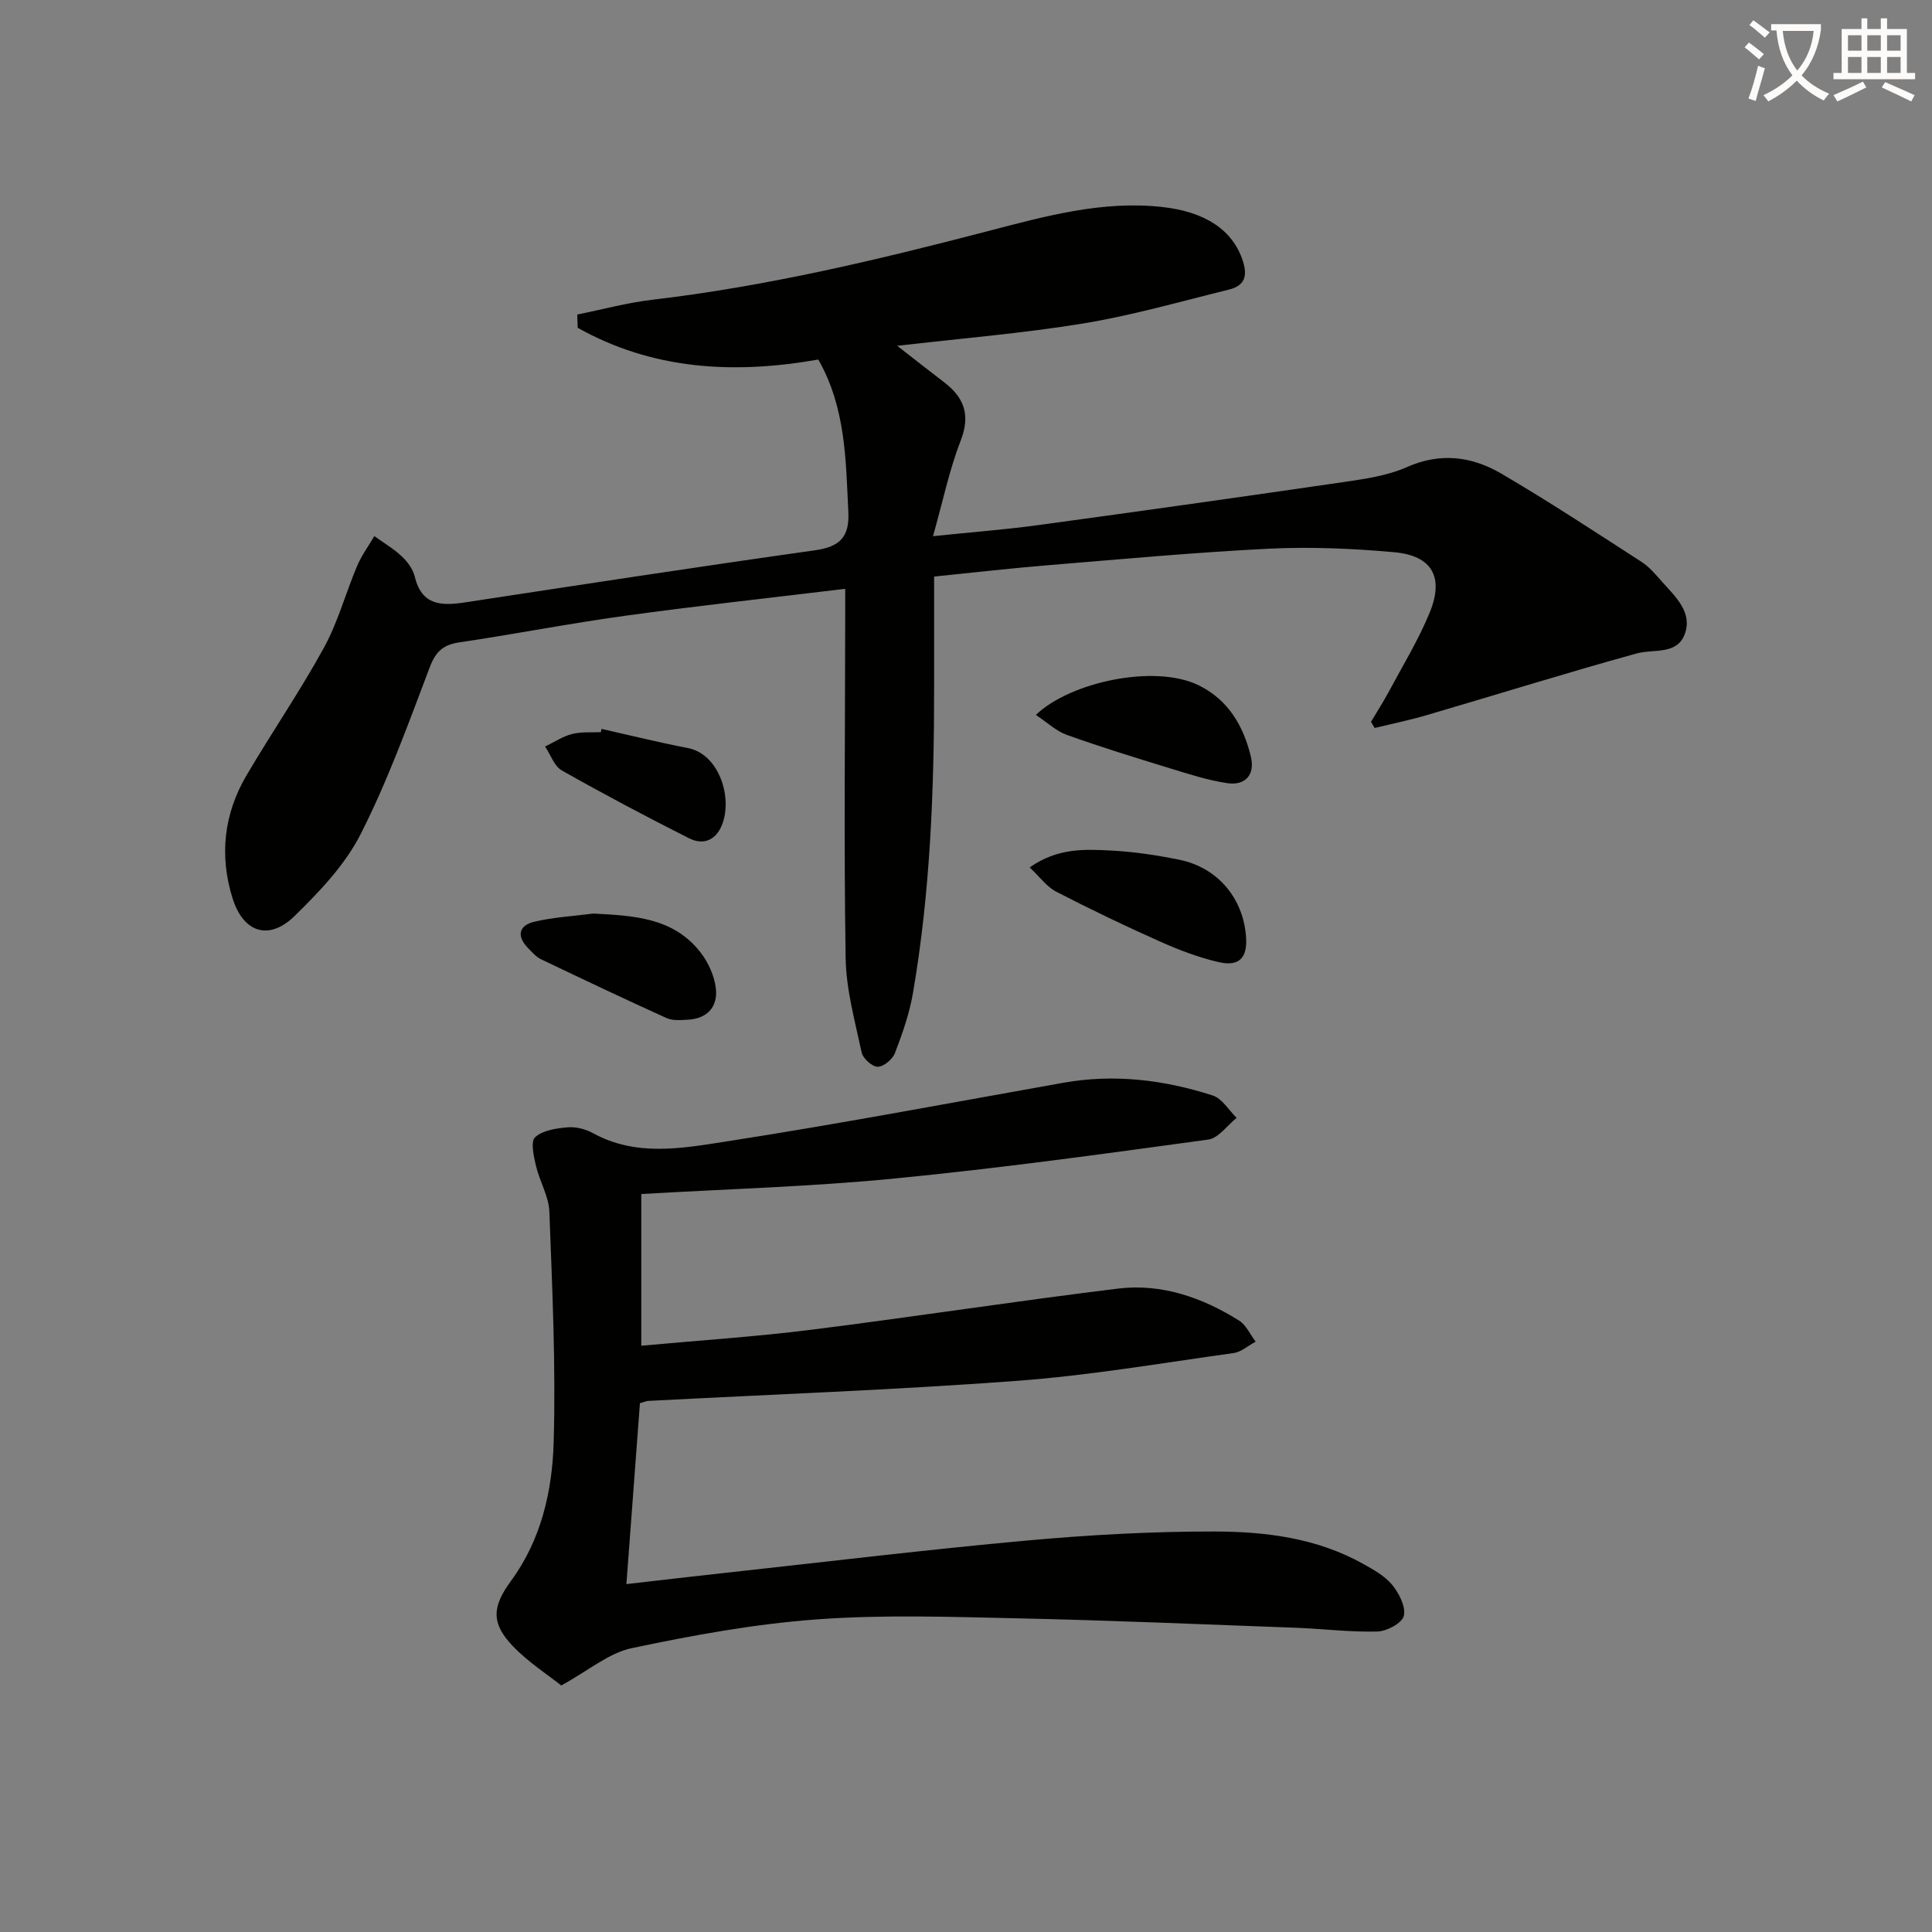
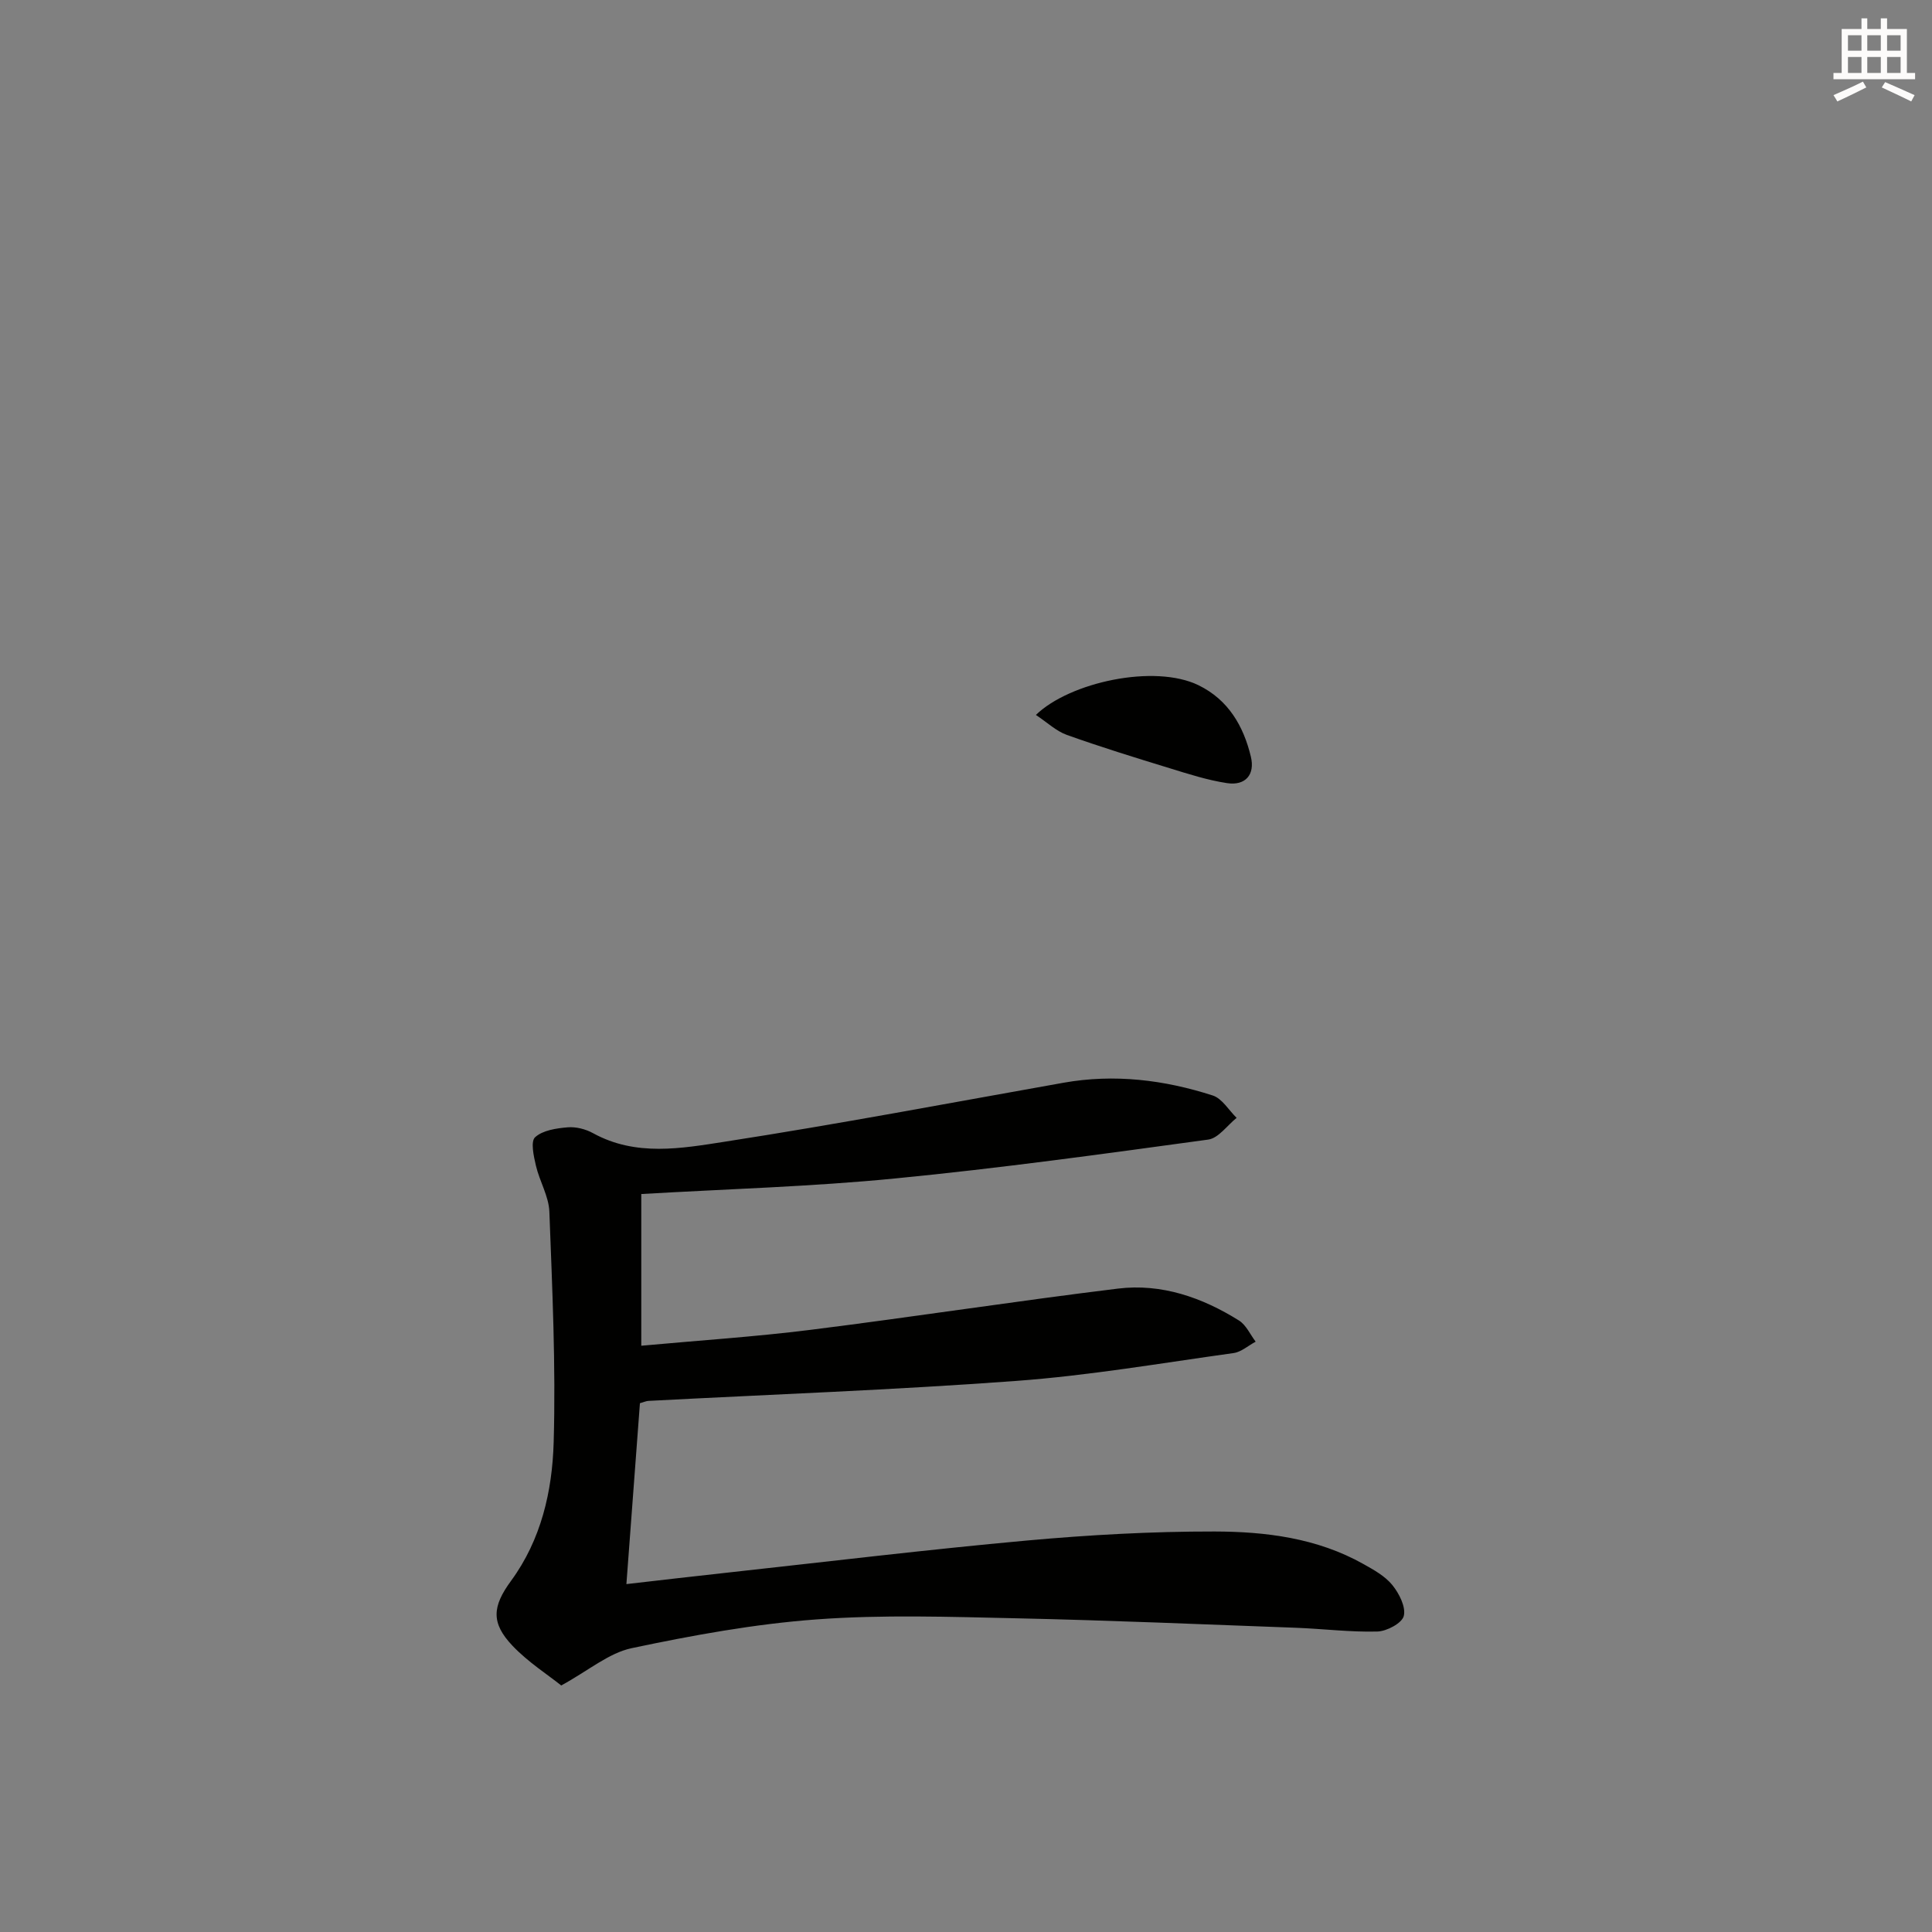
<svg xmlns="http://www.w3.org/2000/svg" enable-background="new 0 0 400 400" viewBox="0 0 400 400">
  <rect x="0" y="0" width="400" height="400" fill="#808080" stroke="none" />
-   <path d="m362.1 8.8c1.1.8 2.1 1.6 3.1 2.4l-1 1.1c-1.3-1.1-2.3-2-3-2.5zm1.9 4.8c.5.2.9.4 1.4.5-.6 2.3-1.3 4.5-1.9 6.8l-1.5-.5c.8-2.1 1.4-4.3 2-6.8zm-1-9.4c1.3.9 2.4 1.8 3.4 2.5l-1 1.1c-1.4-1.2-2.4-2.1-3.2-2.6zm3.7 2.2v-1.4h10.3v1.2c-.5 3.6-1.8 6.8-4 9.4 1.5 1.6 3.4 2.8 5.7 3.8-.3.4-.7.8-1.1 1.4-2.3-1.1-4.1-2.5-5.6-4.1-1.6 1.6-3.6 3.1-5.9 4.3-.3-.5-.7-.9-1-1.3 2.4-1.1 4.4-2.5 6-4.1-1.9-2.5-3-5.6-3.3-9.3h-1.1zm8.8 0h-6.4c.3 3.3 1.3 6 3 8.2 2-2.3 3.1-5.1 3.4-8.2z" fill="#fcfbfa" />
  <path d="m385.3 3.8h1.3v2.2h2.8v-2.2h1.3v2.2h4.1v9.1h1.7v1.3h-16.9v-1.3h1.7v-9.1h4.1v-2.2zm.4 13.1.7 1.2c-1.8.9-3.8 1.9-6 2.9-.2-.4-.5-.8-.8-1.3 2.3-1 4.3-1.9 6.1-2.8zm-3.1-6.4h2.8v-3.2h-2.8zm0 4.6h2.8v-3.3h-2.8zm4-4.6h2.8v-3.2h-2.8zm0 4.6h2.8v-3.3h-2.8zm3.7 1.9c2.1.9 4.1 1.8 6.1 2.7l-.7 1.3c-2.2-1.1-4.2-2-6.1-2.9zm3.2-9.7h-2.8v3.2h2.8zm-2.8 7.8h2.8v-3.3h-2.8z" fill="#fcfbfa" />
  <g fill="#010100">
-     <path d="m169.42 74.44c-17.76 3.12-34.4 2.06-49.81-6.57-.03-.92-.07-1.83-.1-2.75 5.18-1.04 10.31-2.44 15.54-3.06 23.65-2.77 46.7-8.26 69.69-14.26 11.67-3.04 23.45-6.31 35.83-4.95 9.05.99 14.68 4.83 16.74 11.15 1.09 3.36.23 5.2-2.92 5.97-9.97 2.45-19.89 5.31-30 6.98-12.54 2.06-25.24 3.09-38.63 4.65 3.56 2.77 6.62 5.18 9.71 7.54 4.18 3.2 5.49 6.81 3.42 12.12-2.36 6.08-3.69 12.56-5.72 19.75 8.17-.85 15.07-1.37 21.92-2.31 21.05-2.87 42.09-5.83 63.12-8.9 4.42-.65 9.02-1.3 13.04-3.08 6.97-3.1 13.48-2.23 19.57 1.33 9.87 5.78 19.44 12.08 29.06 18.29 1.64 1.06 2.96 2.68 4.29 4.17 2.78 3.1 6.33 6.35 4.61 10.85-1.63 4.27-6.4 2.96-9.96 3.94-14.52 4.01-28.9 8.5-43.36 12.74-3.57 1.05-7.23 1.8-10.85 2.68-.25-.42-.51-.85-.76-1.27 1.24-2.09 2.55-4.13 3.7-6.26 2.89-5.41 6.12-10.68 8.44-16.33 3.04-7.38.5-11.83-7.34-12.53-8.59-.77-17.29-1.15-25.89-.73-15.43.76-30.82 2.2-46.22 3.46-7.28.6-14.53 1.44-23.14 2.31v22.71c.01 21.31-.77 42.58-4.4 63.62-.73 4.2-2.18 8.32-3.71 12.32-.5 1.29-2.34 2.84-3.57 2.84-1.16 0-3.07-1.73-3.33-2.99-1.38-6.45-3.2-12.98-3.31-19.5-.37-23.49-.11-46.98-.09-70.48 0-1.79 0-3.58 0-5.98-15.59 1.89-30.58 3.51-45.5 5.57-11.51 1.58-22.93 3.82-34.42 5.52-3.38.5-4.89 1.96-6.12 5.21-4.41 11.64-8.66 23.42-14.28 34.48-3.22 6.35-8.49 11.88-13.66 16.94-5.31 5.2-10.61 3.49-12.85-3.62-2.78-8.83-1.82-17.48 2.87-25.47 5.22-8.88 11.08-17.4 16.03-26.43 2.91-5.3 4.5-11.31 6.87-16.92.92-2.18 2.37-4.14 3.57-6.2 1.92 1.39 4 2.61 5.71 4.22 1.17 1.1 2.29 2.64 2.66 4.17 1.45 6.05 5.6 6.07 10.48 5.33 24.12-3.68 48.24-7.38 72.4-10.78 5.08-.72 7.15-2.72 6.89-7.91-.53-10.73-.51-21.56-6.22-31.58z" />
    <path d="m132.77 247.21v31.41c11.95-1.1 23.53-1.85 35.03-3.29 21.24-2.66 42.41-5.94 63.66-8.54 9.02-1.1 17.42 1.83 25.06 6.61 1.48.93 2.32 2.89 3.45 4.38-1.53.81-2.98 2.14-4.59 2.36-14.96 2.08-29.9 4.65-44.94 5.76-25.36 1.88-50.79 2.8-76.19 4.14-.47.02-.93.25-1.76.48-.91 12.16-1.83 24.39-2.8 37.45 7.34-.84 14.15-1.64 20.97-2.38 20.64-2.26 41.26-4.76 61.94-6.64 12.91-1.17 25.9-1.89 38.85-1.87 10.61.02 21.25 1.35 30.82 6.73 2.16 1.21 4.49 2.5 6 4.36 1.41 1.74 2.83 4.53 2.37 6.39-.36 1.49-3.52 3.18-5.48 3.23-5.62.15-11.26-.57-16.9-.78-19.28-.71-38.56-1.54-57.84-1.96-13.78-.3-27.63-.78-41.35.23-12.84.94-25.65 3.29-38.27 5.95-4.75 1-8.95 4.64-14.6 7.73-2.76-2.21-6.84-4.81-10.08-8.21-4.52-4.76-4.19-8.16-.31-13.46 6.23-8.5 8.53-18.56 8.82-28.65.46-15.9-.29-31.85-.89-47.77-.12-3.2-2.03-6.3-2.78-9.52-.46-1.96-1.14-5.02-.17-5.9 1.58-1.44 4.39-1.85 6.73-2.05 1.72-.15 3.74.37 5.28 1.22 8.85 4.87 18.28 3.15 27.31 1.75 23.43-3.63 46.73-8.05 70.08-12.2 10.54-1.87 20.85-.6 30.9 2.64 1.94.63 3.31 3.04 4.94 4.63-1.95 1.56-3.76 4.21-5.89 4.5-21.55 2.95-43.11 5.93-64.75 8.04-17.36 1.71-34.82 2.19-52.62 3.23z" />
    <path d="m214.47 148.02c6.99-6.78 24.57-10.6 33.69-6.14 6.15 3.01 9.3 8.44 10.82 14.79.89 3.71-1.13 6.04-4.92 5.47-4.04-.61-8-1.89-11.93-3.1-7.12-2.18-14.23-4.38-21.24-6.88-2.2-.78-4.05-2.57-6.42-4.14z" />
-     <path d="m213.18 179.59c5.8-4.06 11.35-3.77 16.72-3.5 4.78.24 9.57.95 14.26 1.91 8 1.63 13.31 8.03 13.83 16.12.27 4.19-1.45 6.05-5.66 5.08-4.16-.96-8.24-2.51-12.15-4.26-7.25-3.23-14.42-6.67-21.47-10.31-1.94-.98-3.34-2.98-5.53-5.04z" />
-     <path d="m122.84 189.14c8.29.45 16.52.78 22.16 8 1.63 2.09 2.91 4.89 3.21 7.49.44 3.78-1.74 6.27-5.8 6.49-1.47.08-3.15.23-4.41-.34-8.72-3.95-17.37-8.05-26.01-12.19-1.01-.48-1.81-1.44-2.63-2.27-2.46-2.48-1.98-4.72 1.27-5.49 3.99-.94 8.14-1.15 12.21-1.69z" />
-     <path d="m124.55 150.91c5.96 1.34 11.9 2.82 17.89 3.97 6.18 1.19 9.13 9.63 7.23 15.38-1.12 3.41-3.74 4.95-7.04 3.28-8.87-4.48-17.66-9.13-26.3-14.02-1.59-.9-2.34-3.27-3.47-4.96 1.85-.89 3.62-2.09 5.57-2.59 1.89-.49 3.96-.29 5.96-.39.05-.24.11-.45.16-.67z" />
  </g>
</svg>